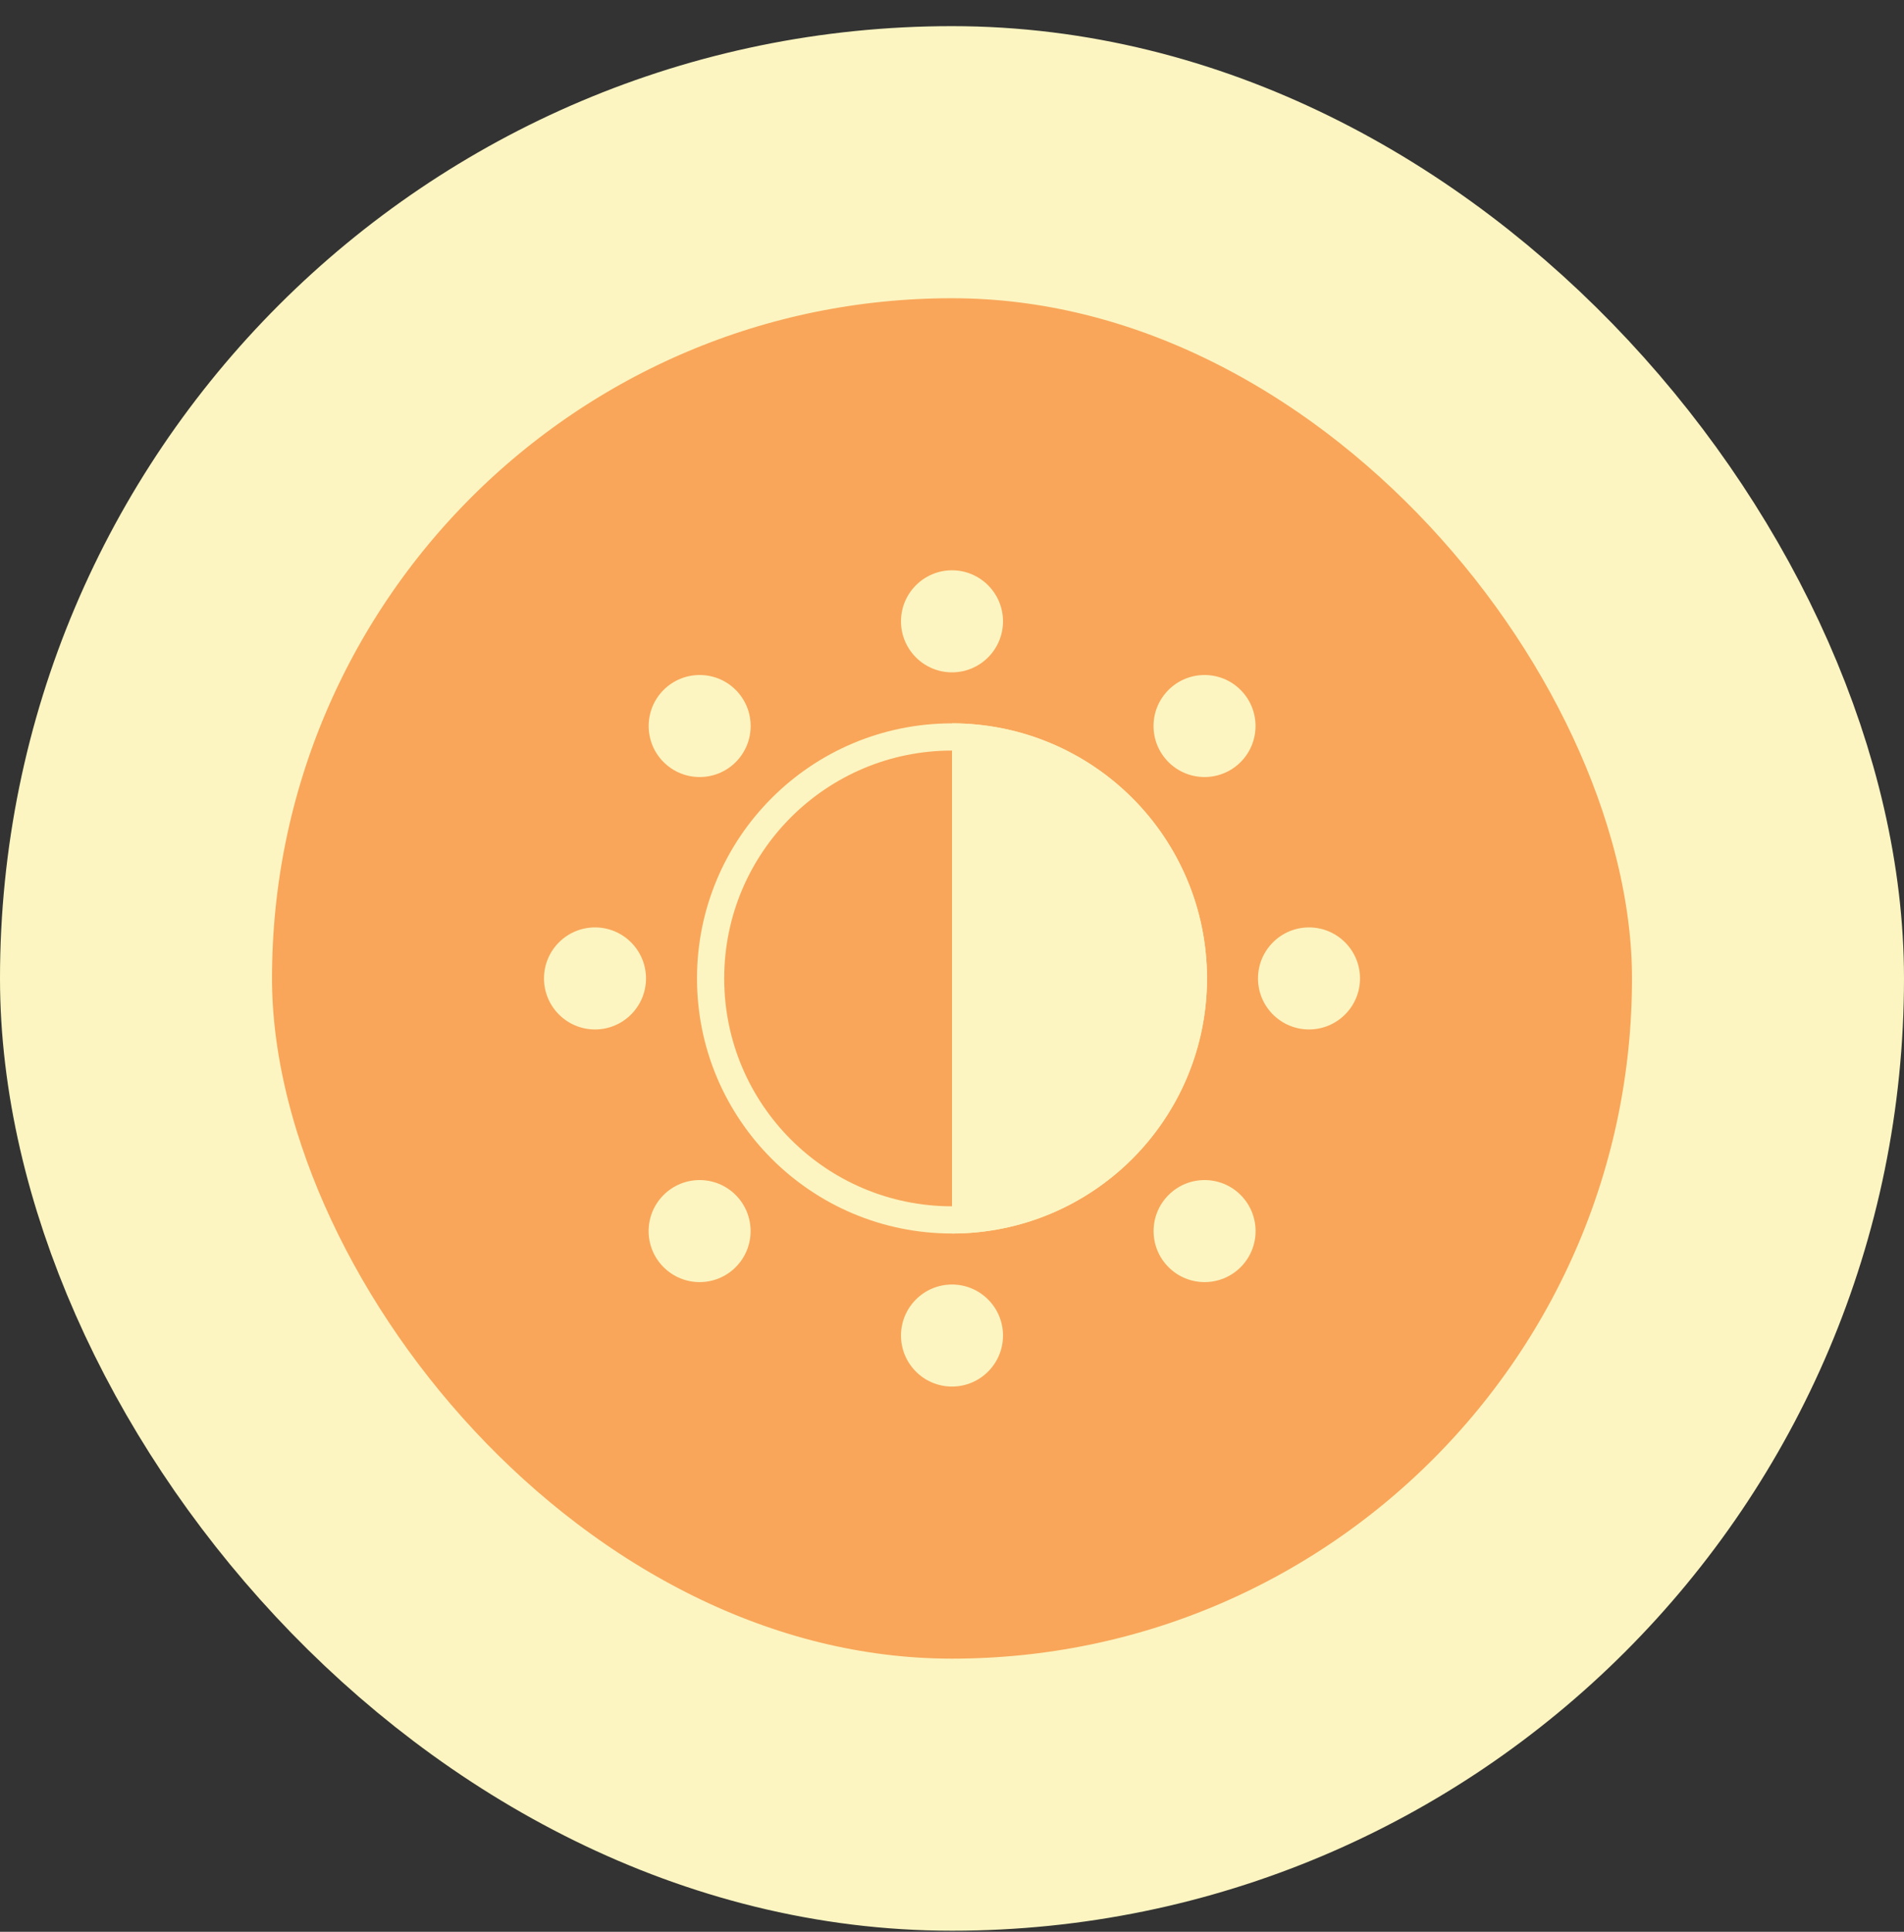
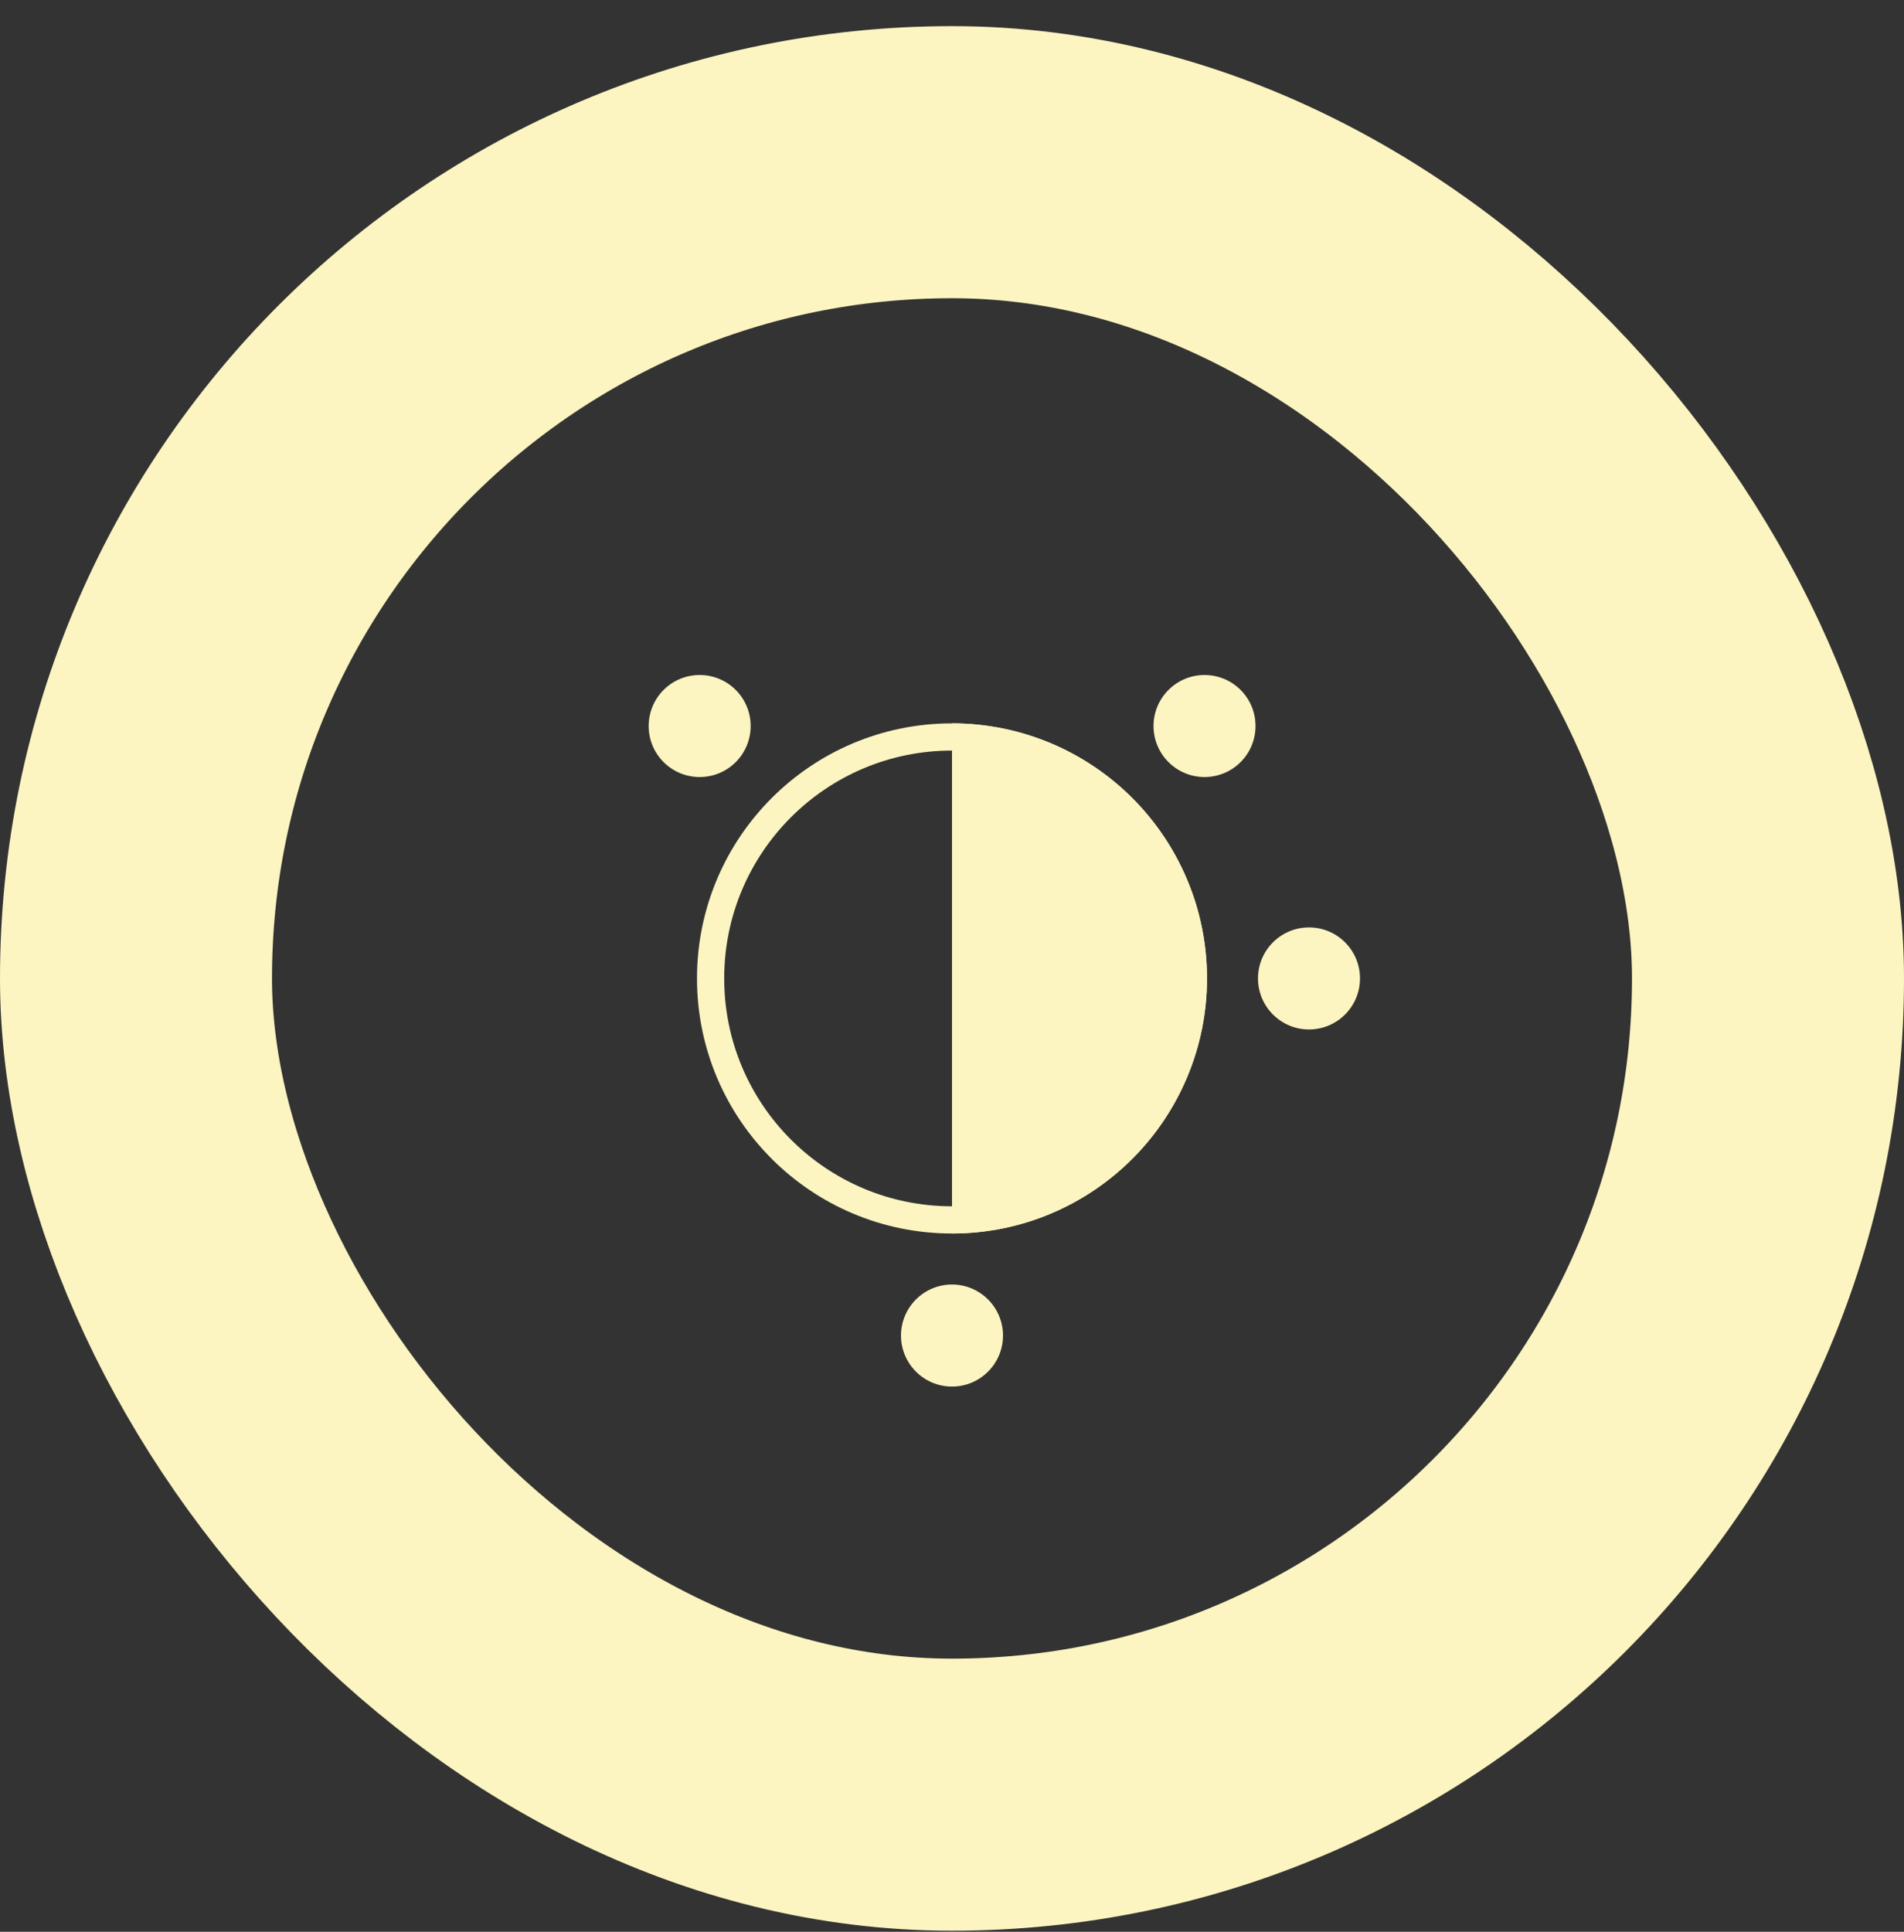
<svg xmlns="http://www.w3.org/2000/svg" width="70" height="71" viewBox="0 0 70 71" fill="none">
  <rect x="0" y="0" width="70" height="71" fill="#333333" stroke="none" />
-   <rect x="5" y="5.961" width="60" height="60" rx="30" fill="#F9A65A" />
  <circle cx="35" cy="35.961" r="8.875" stroke="#FCF5C1" />
  <path d="M35 26.586C36.231 26.586 37.45 26.829 38.588 27.3C39.725 27.771 40.759 28.462 41.629 29.332C42.5 30.203 43.19 31.236 43.661 32.374C44.133 33.511 44.375 34.73 44.375 35.961C44.375 37.192 44.133 38.411 43.661 39.549C43.19 40.686 42.5 41.72 41.629 42.59C40.759 43.461 39.725 44.151 38.588 44.623C37.45 45.094 36.231 45.336 35 45.336L35 35.961L35 26.586Z" fill="#FCF5C1" />
-   <path d="M35 24.711C36.035 24.711 36.875 23.872 36.875 22.836C36.875 21.801 36.035 20.961 35 20.961C33.965 20.961 33.125 21.801 33.125 22.836C33.125 23.872 33.965 24.711 35 24.711Z" fill="#FCF5C1" />
  <path d="M35 50.961C36.035 50.961 36.875 50.122 36.875 49.086C36.875 48.051 36.035 47.211 35 47.211C33.965 47.211 33.125 48.051 33.125 49.086C33.125 50.122 33.965 50.961 35 50.961Z" fill="#FCF5C1" />
  <path d="M48.125 34.086C47.09 34.086 46.25 34.926 46.25 35.961C46.25 36.997 47.09 37.836 48.125 37.836C49.16 37.836 50 36.997 50 35.961C50 34.926 49.16 34.086 48.125 34.086Z" fill="#FCF5C1" />
-   <path d="M20 35.961C20 34.926 20.84 34.086 21.875 34.086C22.91 34.086 23.75 34.926 23.75 35.961C23.75 36.997 22.91 37.836 21.875 37.836C20.84 37.836 20 36.997 20 35.961Z" fill="#FCF5C1" />
  <path d="M42.959 25.358C42.226 26.09 42.226 27.278 42.959 28.01C43.691 28.742 44.878 28.742 45.61 28.01C46.342 27.278 46.342 26.09 45.61 25.358C44.878 24.626 43.691 24.626 42.959 25.358Z" fill="#FCF5C1" />
-   <path d="M24.396 46.573C23.663 45.841 23.663 44.654 24.396 43.921C25.128 43.189 26.315 43.189 27.047 43.921C27.779 44.654 27.779 45.841 27.047 46.573C26.315 47.305 25.128 47.305 24.396 46.573Z" fill="#FCF5C1" />
  <path d="M27.049 25.358C27.781 26.09 27.781 27.278 27.049 28.01C26.317 28.742 25.129 28.742 24.397 28.01C23.665 27.278 23.665 26.09 24.397 25.358C25.129 24.626 26.317 24.626 27.049 25.358Z" fill="#FCF5C1" />
-   <path d="M45.612 46.573C46.344 45.841 46.344 44.654 45.612 43.921C44.88 43.189 43.693 43.189 42.961 43.921C42.228 44.654 42.228 45.841 42.961 46.573C43.693 47.305 44.88 47.305 45.612 46.573Z" fill="#FCF5C1" />
  <rect x="5" y="5.961" width="60" height="60" rx="30" stroke="#FCF5C1" stroke-width="10" />
</svg>